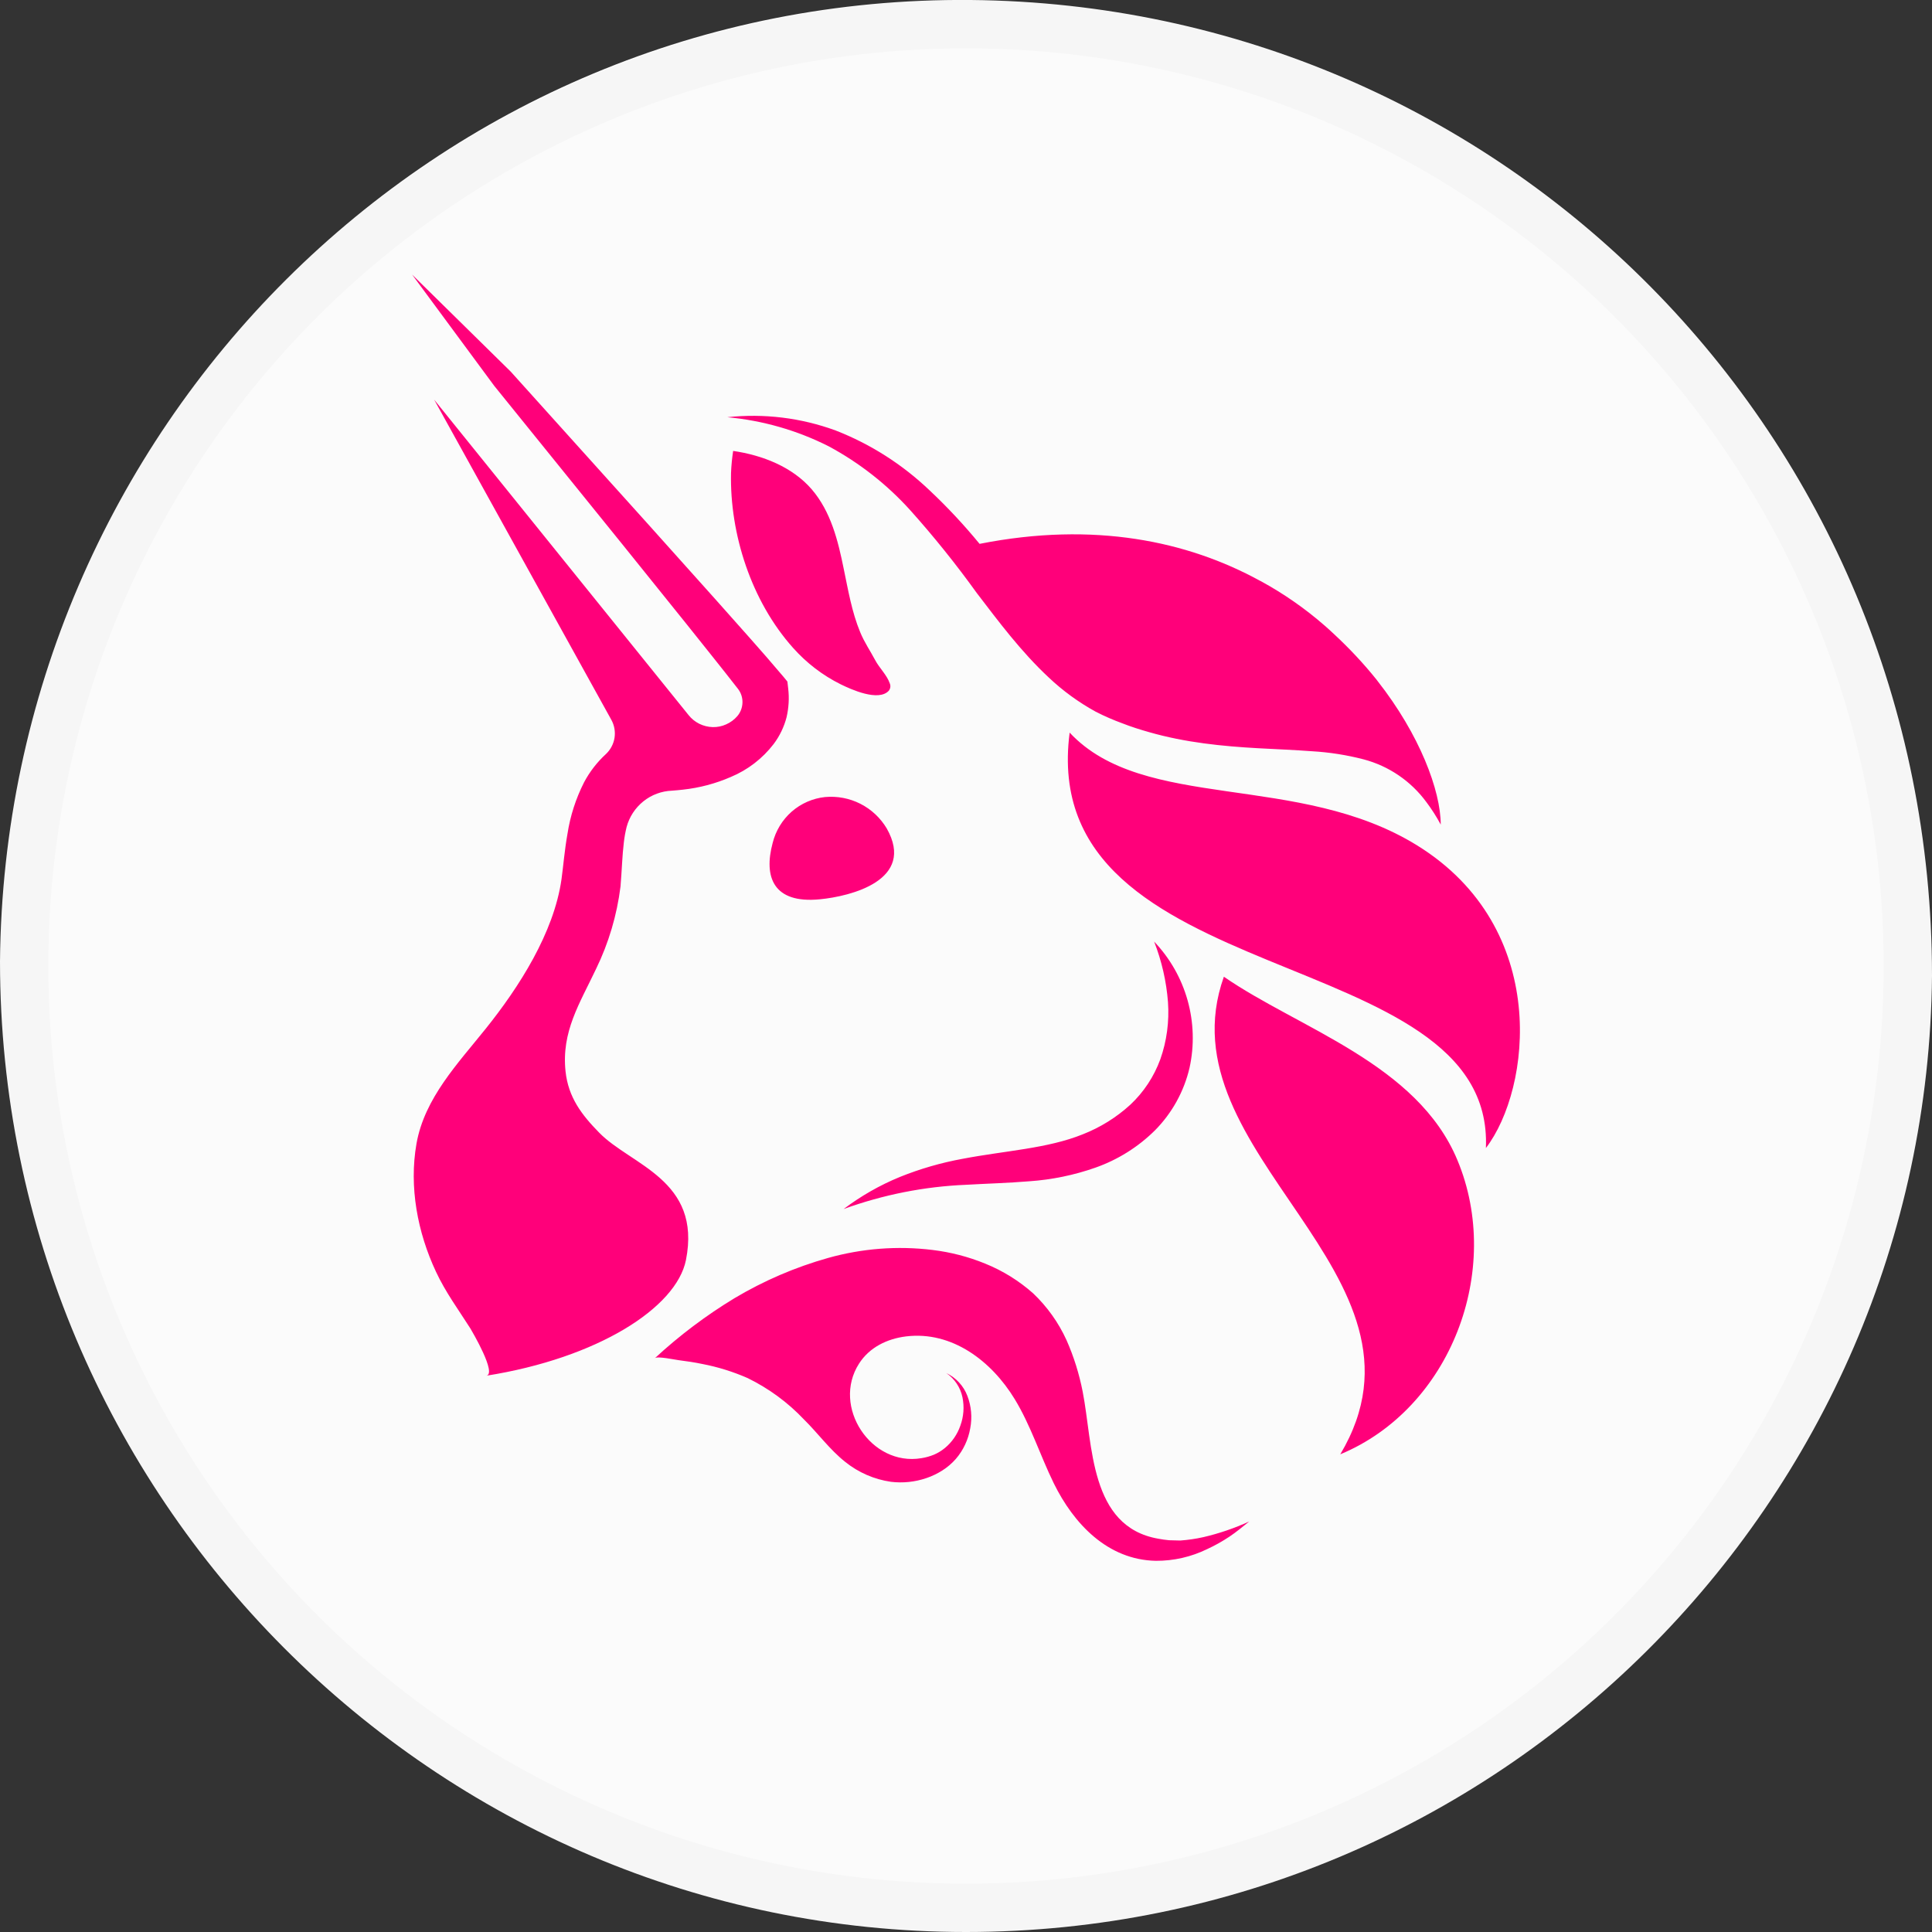
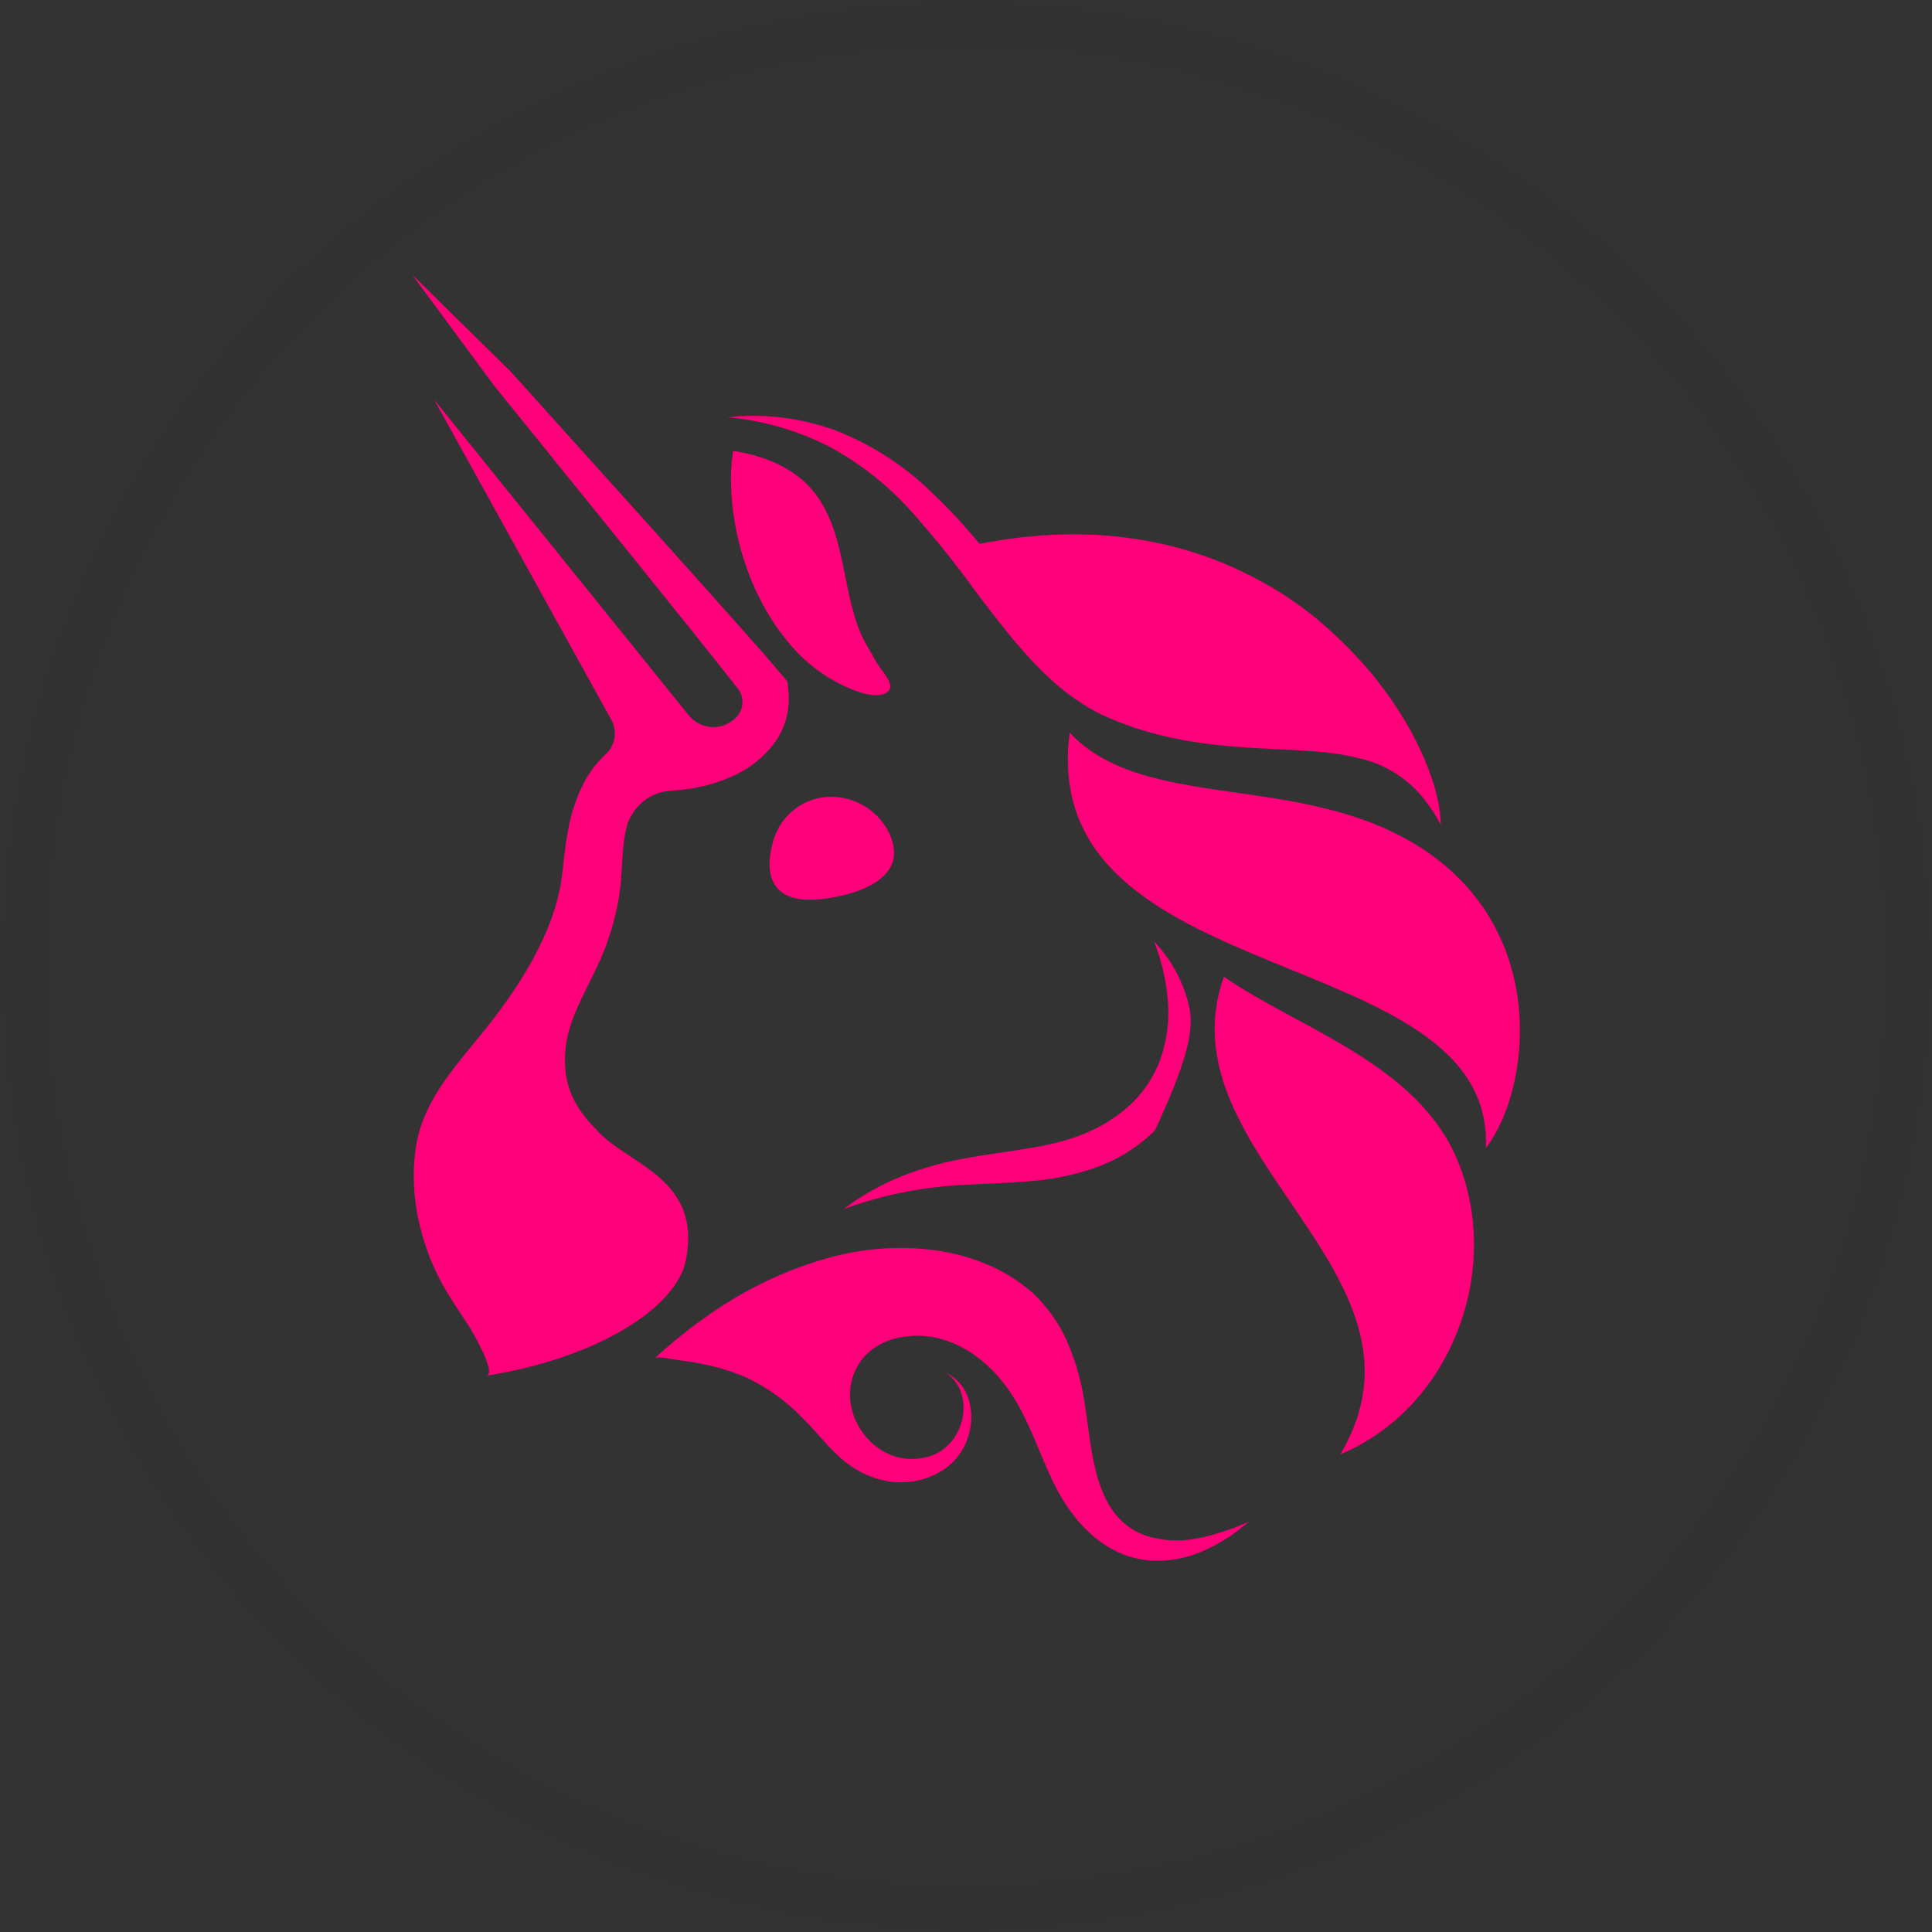
<svg xmlns="http://www.w3.org/2000/svg" width="40" height="40" viewBox="0 0 40 40">
  <rect x="0" y="0" width="40" height="40" fill="#333333" stroke="none" />
  <g fill="none" fill-rule="evenodd">
    <g transform="translate(.002 .004)">
-       <path fill="#FBFBFB" d="M19.998,39.996 C8.998,39.996 -0.002,30.996 -0.002,19.896 C0.098,8.896 8.998,-0.104 20.098,-0.004 C31.098,0.096 39.998,8.996 39.998,20.196 C39.898,31.096 30.998,39.996 19.998,39.996" />
-       <path fill="#FF007A" d="M14.2,26.083 C14.528,24.422 13.059,24.121 12.403,23.446 C12.039,23.075 11.765,22.716 11.707,22.179 C11.619,21.352 12,20.773 12.339,20.056 C12.6,19.52 12.771,18.943 12.845,18.35 C12.874,18.001 12.88,17.713 12.914,17.437 C12.926,17.33 12.945,17.224 12.971,17.119 C13.027,16.909 13.149,16.723 13.318,16.587 C13.487,16.451 13.695,16.374 13.911,16.366 C13.985,16.36 14.062,16.354 14.137,16.345 C14.478,16.308 14.812,16.22 15.127,16.083 C15.478,15.937 15.784,15.702 16.016,15.4 C16.14,15.235 16.231,15.046 16.283,14.846 C16.328,14.651 16.34,14.451 16.317,14.253 L16.3,14.107 L16.223,14.013 C15.754,13.456 15.285,12.942 14.817,12.412 L13.404,10.835 L10.572,7.69 L8.53,5.681 L10.231,7.985 L12.891,11.275 L14.217,12.923 C14.57,13.366 14.933,13.816 15.277,14.258 C15.34,14.339 15.373,14.44 15.37,14.543 C15.367,14.646 15.33,14.745 15.263,14.823 C15.2,14.896 15.121,14.954 15.033,14.993 C14.946,15.033 14.85,15.052 14.754,15.05 C14.658,15.047 14.563,15.024 14.476,14.981 C14.39,14.938 14.314,14.877 14.254,14.801 L8.987,8.271 L12.654,14.897 C12.718,15.012 12.741,15.144 12.721,15.273 C12.7,15.402 12.637,15.52 12.542,15.609 C12.359,15.777 12.206,15.975 12.09,16.194 C11.92,16.529 11.804,16.889 11.747,17.26 C11.687,17.595 11.66,17.933 11.623,18.202 C11.464,19.313 10.743,20.435 10.057,21.291 C9.481,22.011 8.787,22.731 8.621,23.674 C8.464,24.568 8.642,25.513 9.026,26.329 C9.222,26.75 9.492,27.115 9.739,27.504 C9.771,27.56 10.294,28.444 10.065,28.479 C12.366,28.115 14.002,27.075 14.2,26.083 M24.435,31.891 L24.202,31.885 C24.126,31.878 24.051,31.867 23.977,31.853 C22.549,31.603 22.628,29.904 22.414,28.81 C22.342,28.442 22.231,28.086 22.08,27.744 C21.914,27.379 21.679,27.05 21.389,26.774 C21.095,26.513 20.758,26.304 20.393,26.157 C20.045,26.015 19.679,25.92 19.305,25.875 C18.58,25.786 17.845,25.843 17.141,26.041 C16.462,26.232 15.812,26.512 15.206,26.873 C14.616,27.23 14.063,27.647 13.556,28.116 C13.608,28.068 13.975,28.149 14.05,28.157 C14.214,28.178 14.378,28.202 14.54,28.236 C14.863,28.298 15.177,28.396 15.478,28.528 C15.913,28.741 16.308,29.03 16.642,29.383 C16.934,29.671 17.174,30.006 17.496,30.262 C17.769,30.482 18.096,30.625 18.443,30.675 C18.69,30.705 18.941,30.679 19.176,30.599 C19.292,30.56 19.403,30.507 19.507,30.441 C19.612,30.375 19.706,30.294 19.788,30.201 C19.943,30.021 20.045,29.801 20.086,29.566 C20.129,29.341 20.108,29.108 20.026,28.895 C19.947,28.687 19.79,28.519 19.59,28.424 C19.762,28.541 19.882,28.721 19.925,28.926 C19.965,29.122 19.95,29.325 19.881,29.513 C19.819,29.692 19.709,29.853 19.563,29.974 C19.494,30.031 19.416,30.079 19.334,30.114 C19.25,30.148 19.163,30.172 19.075,30.186 C18.032,30.362 17.213,29.118 17.783,28.229 C17.999,27.89 18.365,27.714 18.755,27.665 C19.711,27.548 20.528,28.178 21.005,28.961 C21.339,29.508 21.533,30.129 21.814,30.703 C22.227,31.546 22.932,32.292 23.929,32.311 C24.297,32.313 24.661,32.23 24.992,32.068 C25.151,31.995 25.304,31.909 25.45,31.812 C25.596,31.715 25.728,31.603 25.861,31.497 C25.556,31.636 25.239,31.745 24.912,31.821 C24.755,31.856 24.596,31.879 24.435,31.891 M23.399,22.869 C23.111,23.132 22.777,23.339 22.415,23.481 C21.682,23.777 20.809,23.819 19.927,23.988 C19.482,24.069 19.047,24.195 18.628,24.364 C18.213,24.534 17.822,24.758 17.464,25.028 C18.278,24.732 19.131,24.562 19.995,24.526 C20.423,24.501 20.858,24.49 21.308,24.453 C21.775,24.421 22.236,24.326 22.677,24.171 C23.14,24.008 23.562,23.744 23.911,23.398 C24.264,23.041 24.512,22.593 24.626,22.104 C24.728,21.641 24.713,21.16 24.585,20.704 C24.457,20.249 24.219,19.832 23.893,19.49 C24.05,19.892 24.147,20.314 24.18,20.745 C24.208,21.146 24.155,21.549 24.021,21.928 C23.89,22.286 23.677,22.609 23.399,22.869 M25.337,20.218 C24.025,23.897 29.978,26.366 27.747,30.106 C30.035,29.157 31.122,26.29 30.172,24.015 C29.342,22.018 26.886,21.289 25.337,20.218 M18.401,14.295 C18.417,14.273 18.428,14.248 18.431,14.221 C18.434,14.194 18.43,14.167 18.419,14.142 C18.359,13.97 18.203,13.825 18.118,13.664 C18.015,13.47 17.891,13.29 17.807,13.084 C17.633,12.664 17.558,12.211 17.465,11.766 C17.349,11.193 17.202,10.59 16.803,10.126 C16.404,9.663 15.784,9.42 15.177,9.332 C15.154,9.484 15.139,9.637 15.133,9.791 C15.106,11.055 15.554,12.444 16.418,13.41 C16.696,13.722 17.029,13.978 17.402,14.163 C17.617,14.269 18.189,14.53 18.401,14.295 M18.845,10.561 C19.334,11.107 19.794,11.68 20.222,12.275 C20.677,12.869 21.131,13.48 21.708,14.02 C22.001,14.297 22.327,14.535 22.68,14.729 C22.774,14.777 22.868,14.823 22.961,14.862 C23.054,14.902 23.142,14.938 23.236,14.972 C23.416,15.043 23.604,15.102 23.791,15.155 C24.541,15.37 25.309,15.447 26.059,15.488 C26.433,15.508 26.803,15.523 27.166,15.55 C27.525,15.571 27.88,15.627 28.228,15.717 C28.749,15.854 29.209,16.166 29.53,16.603 C29.639,16.748 29.737,16.901 29.823,17.061 L29.827,17.07 C29.826,16.367 29.394,15.208 28.517,14.093 L28.496,14.065 C28.227,13.73 27.932,13.416 27.617,13.124 C27.557,13.066 27.493,13.01 27.429,12.953 C27.024,12.599 26.581,12.29 26.109,12.032 L26.075,12.015 C24.591,11.204 22.659,10.785 20.279,11.256 C19.959,10.866 19.615,10.497 19.247,10.151 C18.685,9.614 18.024,9.191 17.3,8.909 C16.583,8.646 15.815,8.552 15.056,8.634 C15.788,8.701 16.501,8.905 17.157,9.237 C17.791,9.578 18.362,10.026 18.845,10.561 M29.343,17.502 C26.884,15.976 23.68,16.811 22.144,15.164 C21.439,20.581 30.944,19.454 30.762,23.765 C31.7,22.541 32.103,19.214 29.343,17.502 M15.995,17.449 C16.057,17.198 16.194,16.972 16.388,16.801 C16.582,16.631 16.824,16.525 17.079,16.498 C17.332,16.475 17.586,16.523 17.812,16.638 C18.038,16.753 18.227,16.93 18.357,17.148 C18.964,18.221 17.607,18.554 16.971,18.615 C16.006,18.709 15.806,18.15 15.995,17.449" />
+       <path fill="#FF007A" d="M14.2,26.083 C14.528,24.422 13.059,24.121 12.403,23.446 C12.039,23.075 11.765,22.716 11.707,22.179 C11.619,21.352 12,20.773 12.339,20.056 C12.6,19.52 12.771,18.943 12.845,18.35 C12.874,18.001 12.88,17.713 12.914,17.437 C12.926,17.33 12.945,17.224 12.971,17.119 C13.027,16.909 13.149,16.723 13.318,16.587 C13.487,16.451 13.695,16.374 13.911,16.366 C13.985,16.36 14.062,16.354 14.137,16.345 C14.478,16.308 14.812,16.22 15.127,16.083 C15.478,15.937 15.784,15.702 16.016,15.4 C16.14,15.235 16.231,15.046 16.283,14.846 C16.328,14.651 16.34,14.451 16.317,14.253 L16.3,14.107 L16.223,14.013 C15.754,13.456 15.285,12.942 14.817,12.412 L13.404,10.835 L10.572,7.69 L8.53,5.681 L10.231,7.985 L12.891,11.275 L14.217,12.923 C14.57,13.366 14.933,13.816 15.277,14.258 C15.34,14.339 15.373,14.44 15.37,14.543 C15.367,14.646 15.33,14.745 15.263,14.823 C15.2,14.896 15.121,14.954 15.033,14.993 C14.946,15.033 14.85,15.052 14.754,15.05 C14.658,15.047 14.563,15.024 14.476,14.981 C14.39,14.938 14.314,14.877 14.254,14.801 L8.987,8.271 L12.654,14.897 C12.718,15.012 12.741,15.144 12.721,15.273 C12.7,15.402 12.637,15.52 12.542,15.609 C12.359,15.777 12.206,15.975 12.09,16.194 C11.92,16.529 11.804,16.889 11.747,17.26 C11.687,17.595 11.66,17.933 11.623,18.202 C11.464,19.313 10.743,20.435 10.057,21.291 C9.481,22.011 8.787,22.731 8.621,23.674 C8.464,24.568 8.642,25.513 9.026,26.329 C9.222,26.75 9.492,27.115 9.739,27.504 C9.771,27.56 10.294,28.444 10.065,28.479 C12.366,28.115 14.002,27.075 14.2,26.083 M24.435,31.891 L24.202,31.885 C24.126,31.878 24.051,31.867 23.977,31.853 C22.549,31.603 22.628,29.904 22.414,28.81 C22.342,28.442 22.231,28.086 22.08,27.744 C21.914,27.379 21.679,27.05 21.389,26.774 C21.095,26.513 20.758,26.304 20.393,26.157 C20.045,26.015 19.679,25.92 19.305,25.875 C18.58,25.786 17.845,25.843 17.141,26.041 C16.462,26.232 15.812,26.512 15.206,26.873 C14.616,27.23 14.063,27.647 13.556,28.116 C13.608,28.068 13.975,28.149 14.05,28.157 C14.214,28.178 14.378,28.202 14.54,28.236 C14.863,28.298 15.177,28.396 15.478,28.528 C15.913,28.741 16.308,29.03 16.642,29.383 C16.934,29.671 17.174,30.006 17.496,30.262 C17.769,30.482 18.096,30.625 18.443,30.675 C18.69,30.705 18.941,30.679 19.176,30.599 C19.292,30.56 19.403,30.507 19.507,30.441 C19.612,30.375 19.706,30.294 19.788,30.201 C19.943,30.021 20.045,29.801 20.086,29.566 C20.129,29.341 20.108,29.108 20.026,28.895 C19.947,28.687 19.79,28.519 19.59,28.424 C19.762,28.541 19.882,28.721 19.925,28.926 C19.965,29.122 19.95,29.325 19.881,29.513 C19.819,29.692 19.709,29.853 19.563,29.974 C19.494,30.031 19.416,30.079 19.334,30.114 C19.25,30.148 19.163,30.172 19.075,30.186 C18.032,30.362 17.213,29.118 17.783,28.229 C17.999,27.89 18.365,27.714 18.755,27.665 C19.711,27.548 20.528,28.178 21.005,28.961 C21.339,29.508 21.533,30.129 21.814,30.703 C22.227,31.546 22.932,32.292 23.929,32.311 C24.297,32.313 24.661,32.23 24.992,32.068 C25.151,31.995 25.304,31.909 25.45,31.812 C25.596,31.715 25.728,31.603 25.861,31.497 C25.556,31.636 25.239,31.745 24.912,31.821 C24.755,31.856 24.596,31.879 24.435,31.891 M23.399,22.869 C23.111,23.132 22.777,23.339 22.415,23.481 C21.682,23.777 20.809,23.819 19.927,23.988 C19.482,24.069 19.047,24.195 18.628,24.364 C18.213,24.534 17.822,24.758 17.464,25.028 C18.278,24.732 19.131,24.562 19.995,24.526 C20.423,24.501 20.858,24.49 21.308,24.453 C21.775,24.421 22.236,24.326 22.677,24.171 C23.14,24.008 23.562,23.744 23.911,23.398 C24.728,21.641 24.713,21.16 24.585,20.704 C24.457,20.249 24.219,19.832 23.893,19.49 C24.05,19.892 24.147,20.314 24.18,20.745 C24.208,21.146 24.155,21.549 24.021,21.928 C23.89,22.286 23.677,22.609 23.399,22.869 M25.337,20.218 C24.025,23.897 29.978,26.366 27.747,30.106 C30.035,29.157 31.122,26.29 30.172,24.015 C29.342,22.018 26.886,21.289 25.337,20.218 M18.401,14.295 C18.417,14.273 18.428,14.248 18.431,14.221 C18.434,14.194 18.43,14.167 18.419,14.142 C18.359,13.97 18.203,13.825 18.118,13.664 C18.015,13.47 17.891,13.29 17.807,13.084 C17.633,12.664 17.558,12.211 17.465,11.766 C17.349,11.193 17.202,10.59 16.803,10.126 C16.404,9.663 15.784,9.42 15.177,9.332 C15.154,9.484 15.139,9.637 15.133,9.791 C15.106,11.055 15.554,12.444 16.418,13.41 C16.696,13.722 17.029,13.978 17.402,14.163 C17.617,14.269 18.189,14.53 18.401,14.295 M18.845,10.561 C19.334,11.107 19.794,11.68 20.222,12.275 C20.677,12.869 21.131,13.48 21.708,14.02 C22.001,14.297 22.327,14.535 22.68,14.729 C22.774,14.777 22.868,14.823 22.961,14.862 C23.054,14.902 23.142,14.938 23.236,14.972 C23.416,15.043 23.604,15.102 23.791,15.155 C24.541,15.37 25.309,15.447 26.059,15.488 C26.433,15.508 26.803,15.523 27.166,15.55 C27.525,15.571 27.88,15.627 28.228,15.717 C28.749,15.854 29.209,16.166 29.53,16.603 C29.639,16.748 29.737,16.901 29.823,17.061 L29.827,17.07 C29.826,16.367 29.394,15.208 28.517,14.093 L28.496,14.065 C28.227,13.73 27.932,13.416 27.617,13.124 C27.557,13.066 27.493,13.01 27.429,12.953 C27.024,12.599 26.581,12.29 26.109,12.032 L26.075,12.015 C24.591,11.204 22.659,10.785 20.279,11.256 C19.959,10.866 19.615,10.497 19.247,10.151 C18.685,9.614 18.024,9.191 17.3,8.909 C16.583,8.646 15.815,8.552 15.056,8.634 C15.788,8.701 16.501,8.905 17.157,9.237 C17.791,9.578 18.362,10.026 18.845,10.561 M29.343,17.502 C26.884,15.976 23.68,16.811 22.144,15.164 C21.439,20.581 30.944,19.454 30.762,23.765 C31.7,22.541 32.103,19.214 29.343,17.502 M15.995,17.449 C16.057,17.198 16.194,16.972 16.388,16.801 C16.582,16.631 16.824,16.525 17.079,16.498 C17.332,16.475 17.586,16.523 17.812,16.638 C18.038,16.753 18.227,16.93 18.357,17.148 C18.964,18.221 17.607,18.554 16.971,18.615 C16.006,18.709 15.806,18.15 15.995,17.449" />
    </g>
    <circle cx="20" cy="20" r="19.5" stroke="#000" stroke-opacity=".02" />
  </g>
</svg>